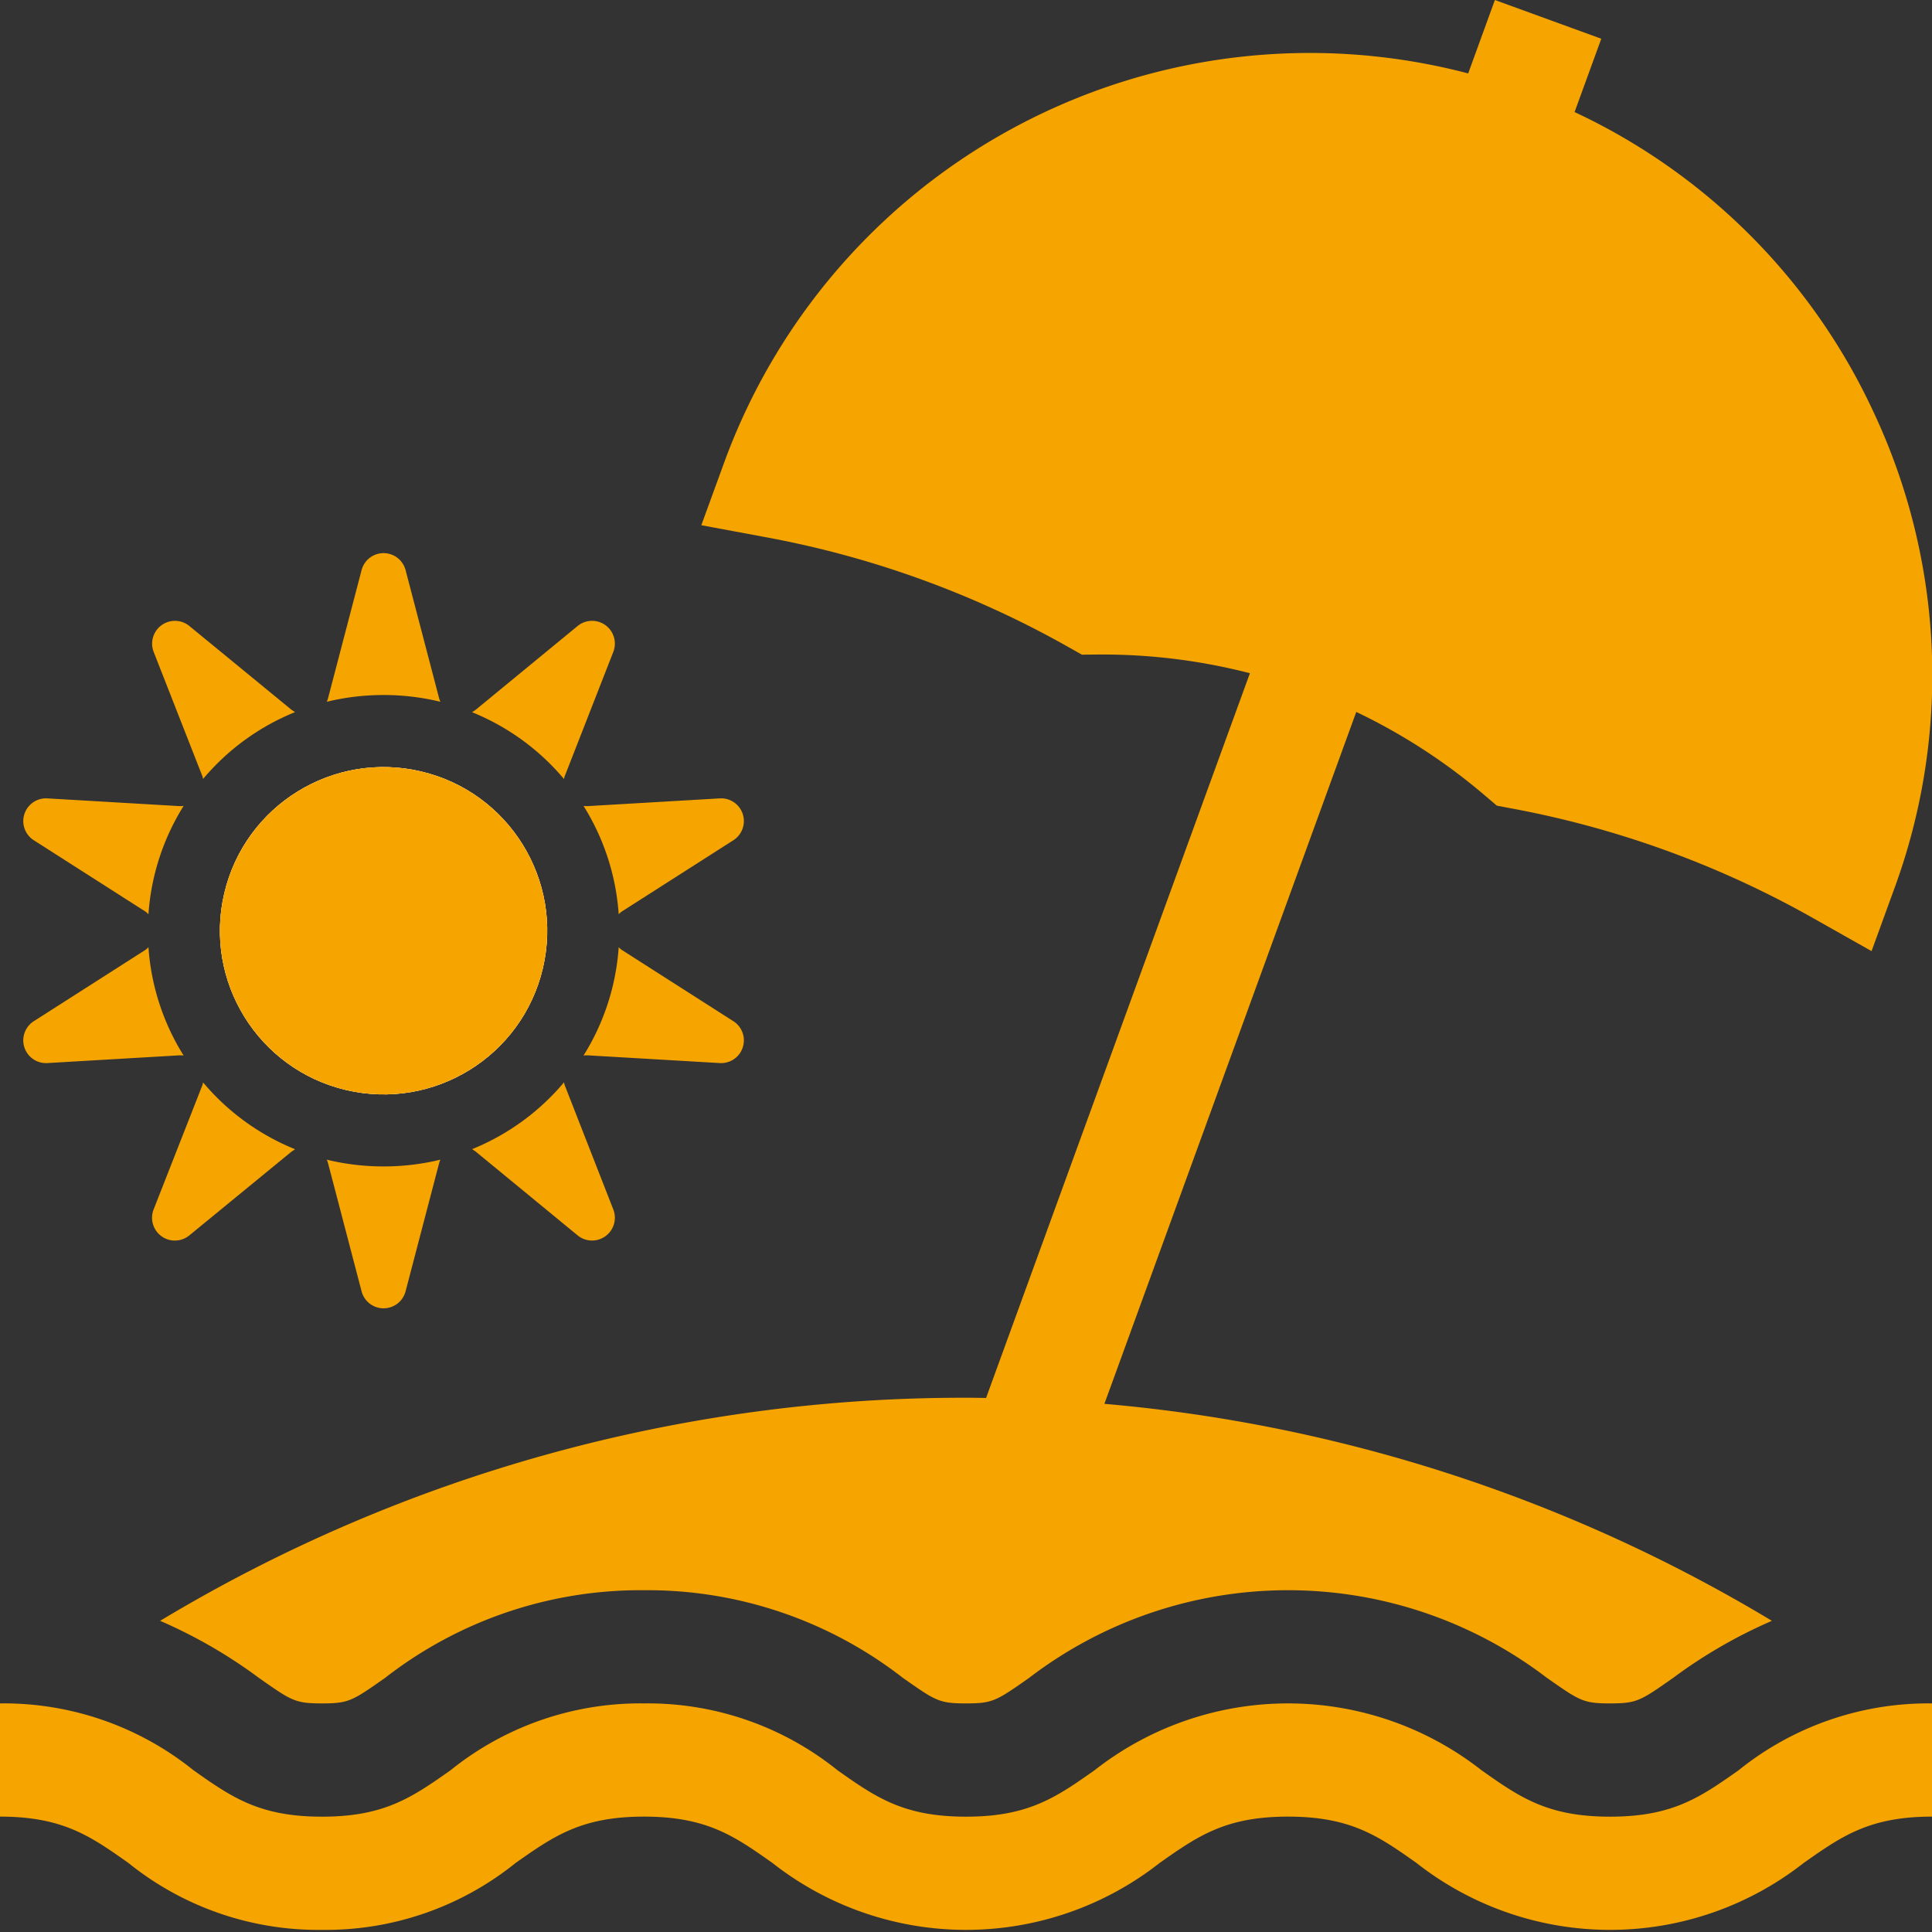
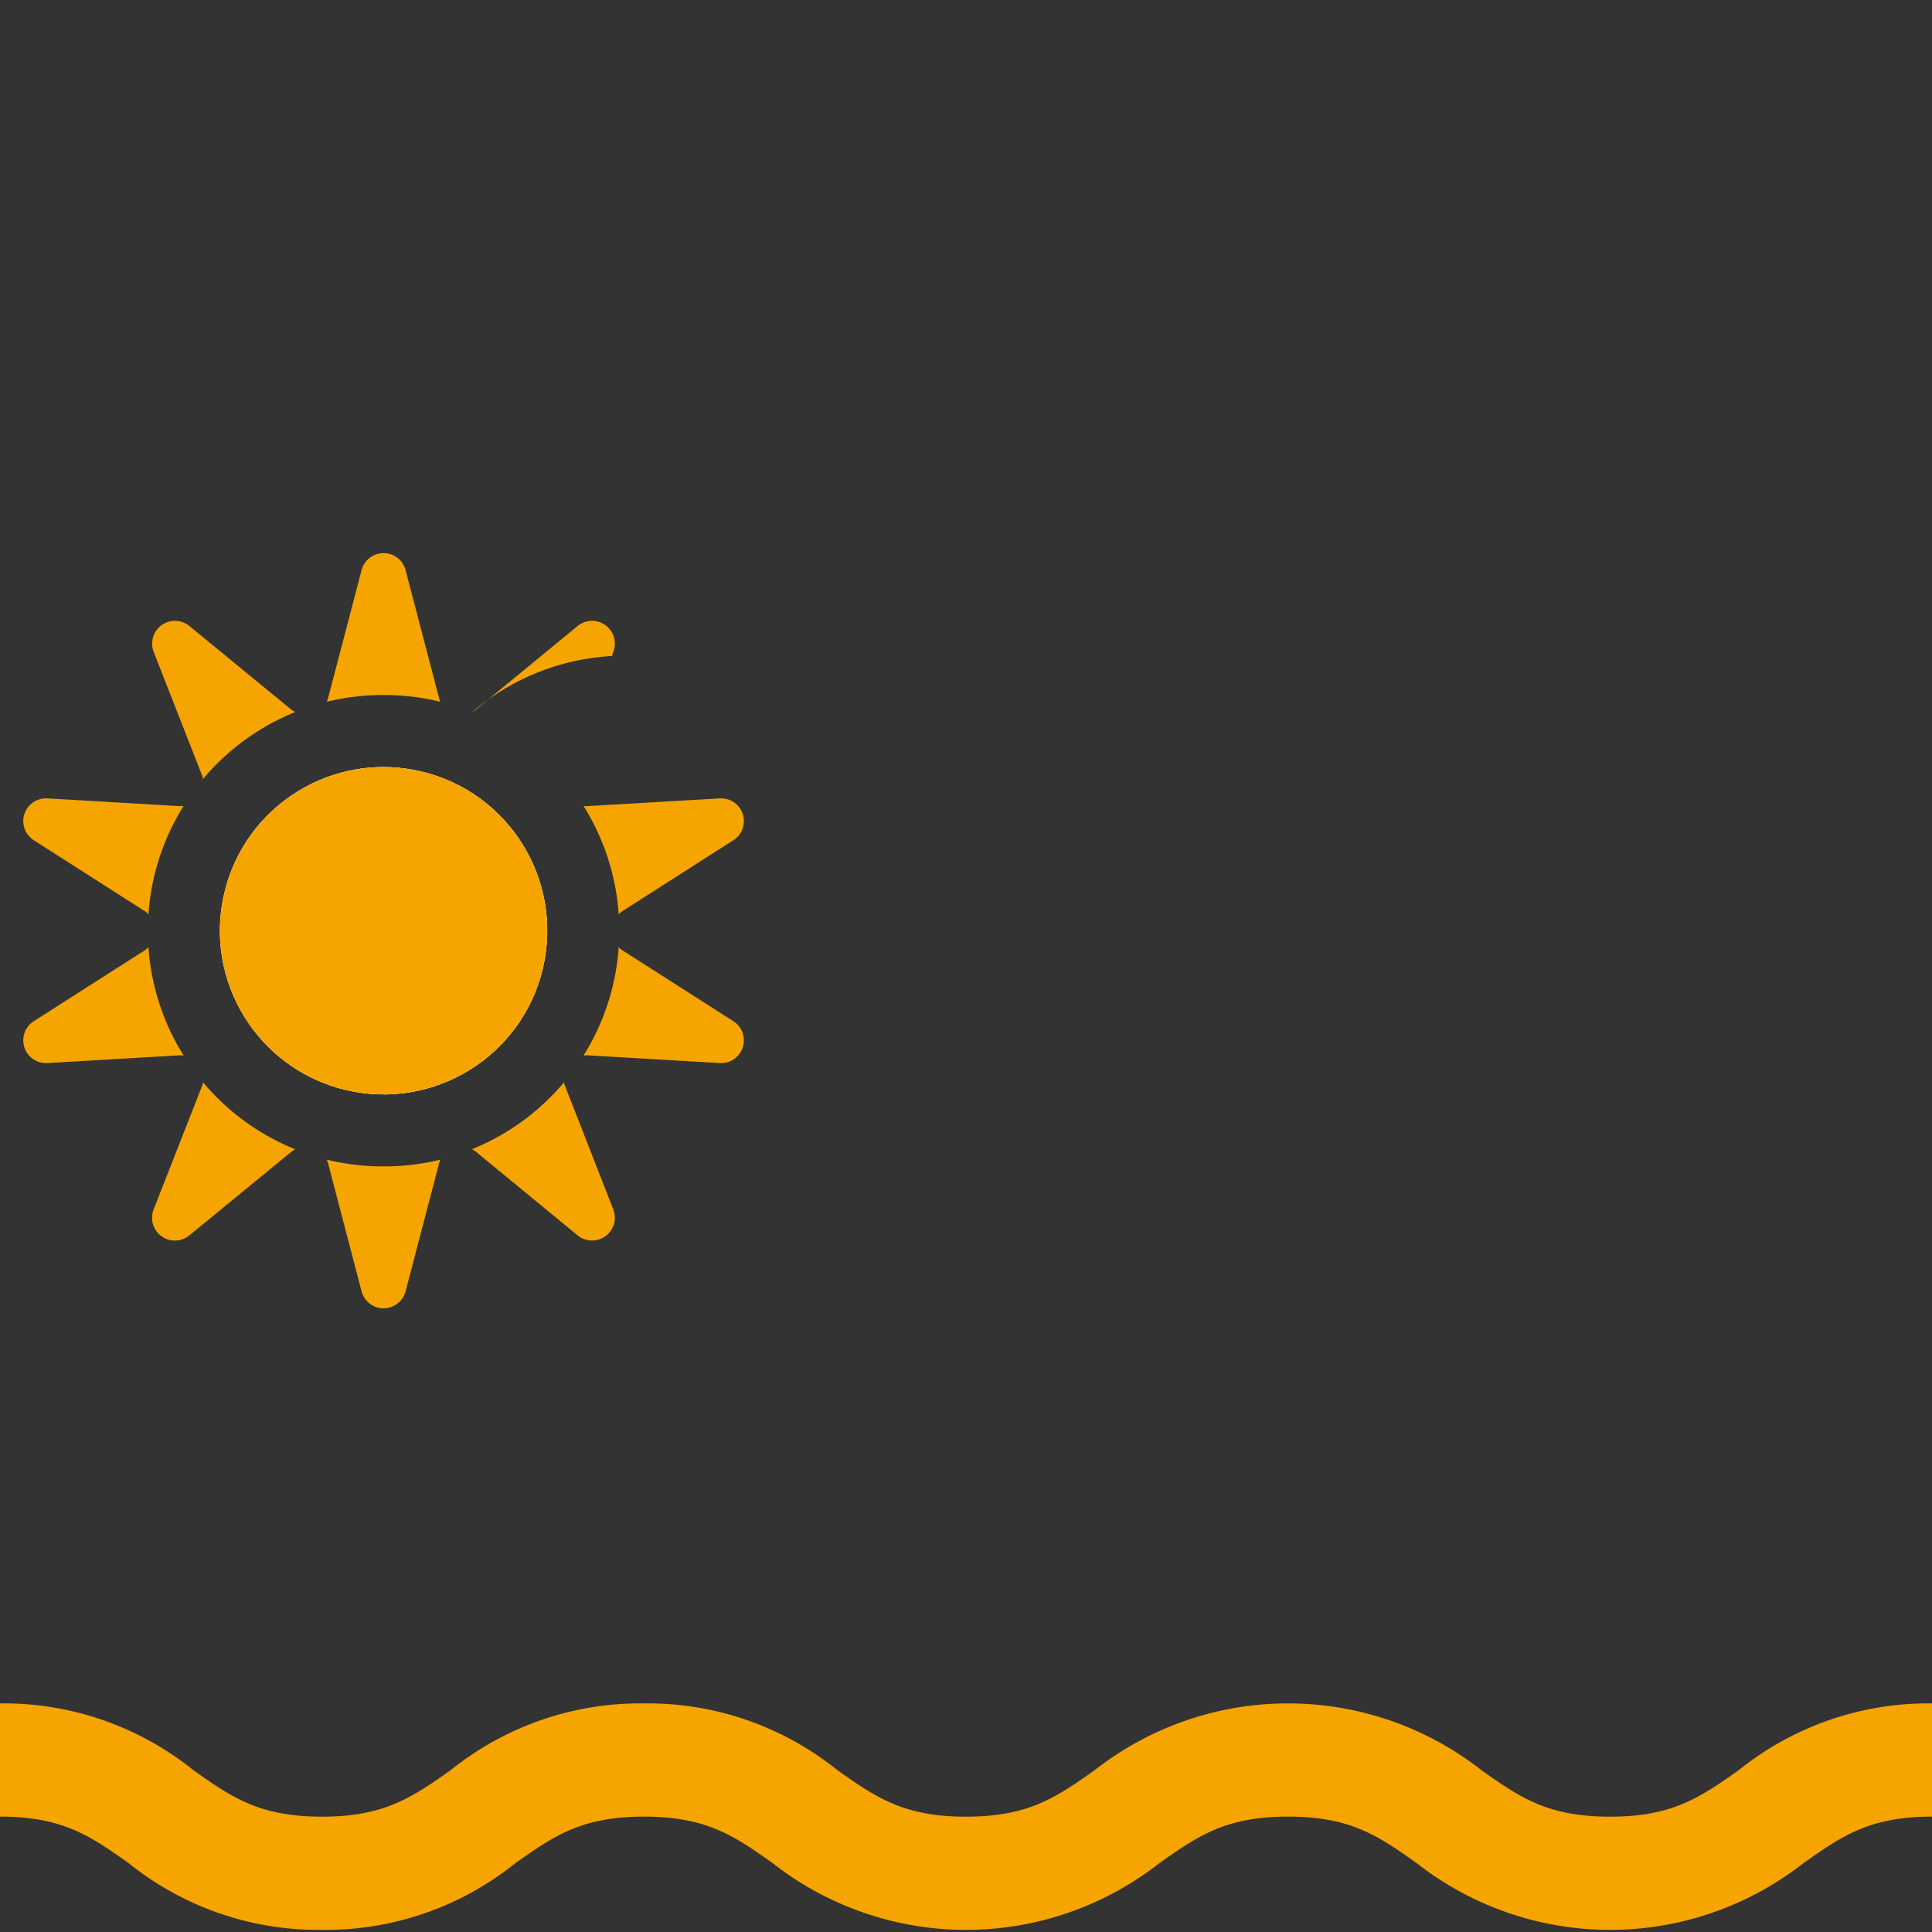
<svg xmlns="http://www.w3.org/2000/svg" id="Layer_1" data-name="Layer 1" viewBox="0 0 100 100">
  <rect x="0" y="0" width="100" height="100" fill="#333333" stroke="none" />
  <path d="M9.284,54.624l-6.83.4a1.177,1.177,0,0,1-.7-2.17l5.76-3.68a.8.8,0,0,0,.17-.15,12.133,12.133,0,0,0,1.82,5.61A1.548,1.548,0,0,0,9.284,54.624Z" style="fill:#f6a400" />
  <path d="M2.454,41.324l6.83.4a1.548,1.548,0,0,0,.22-.01,12.133,12.133,0,0,0-1.82,5.61.8.8,0,0,0-.17-.15l-5.76-3.68A1.177,1.177,0,0,1,2.454,41.324Z" style="fill:#f6a400" />
  <path d="M15.274,59.484l-.18.12L9.8,63.944a1.181,1.181,0,0,1-1.85-1.34l2.5-6.37a.83.83,0,0,0,.06-.21A12.183,12.183,0,0,0,15.274,59.484Z" style="fill:#f6a400" />
  <path d="M7.954,33.744A1.181,1.181,0,0,1,9.8,32.4l5.29,4.34.18.12a12.183,12.183,0,0,0-4.76,3.46.83.83,0,0,0-.06-.21Z" style="fill:#f6a400" />
  <path d="M19.854,60.374a12.39,12.39,0,0,0,2.94-.35,1.176,1.176,0,0,0-.07.2l-1.73,6.61a1.177,1.177,0,0,1-2.28,0l-1.73-6.61a1.176,1.176,0,0,0-.07-.2A12.39,12.39,0,0,0,19.854,60.374Z" style="fill:#f6a400" />
  <path d="M19.854,35.974a12.39,12.39,0,0,0-2.94.35,1.176,1.176,0,0,0,.07-.2l1.73-6.61a1.177,1.177,0,0,1,2.28,0l1.73,6.61a1.176,1.176,0,0,0,.07.2A12.39,12.39,0,0,0,19.854,35.974Z" style="fill:#f6a400" />
  <circle cx="19.854" cy="48.174" r="8.47" transform="translate(-31.593 56.429) rotate(-76.717)" style="fill:#f6a400" />
  <path d="M31.744,62.6a1.18,1.18,0,0,1-1.85,1.34l-5.28-4.34-.18-.12a12.183,12.183,0,0,0,4.76-3.46.83.83,0,0,0,.06.21Z" style="fill:#f6a400" />
-   <path d="M24.434,36.864l.18-.12,5.28-4.34a1.18,1.18,0,0,1,1.85,1.34l-2.49,6.37a.83.83,0,0,0-.06.21A12.183,12.183,0,0,0,24.434,36.864Z" style="fill:#f6a400" />
+   <path d="M24.434,36.864l.18-.12,5.28-4.34a1.18,1.18,0,0,1,1.85,1.34a.83.83,0,0,0-.06.21A12.183,12.183,0,0,0,24.434,36.864Z" style="fill:#f6a400" />
  <path d="M37.254,55.024l-6.83-.4a1.548,1.548,0,0,0-.22.01,12.133,12.133,0,0,0,1.82-5.61.8.8,0,0,0,.17.15l5.76,3.68A1.177,1.177,0,0,1,37.254,55.024Z" style="fill:#f6a400" />
  <path d="M30.424,41.724l6.83-.4a1.177,1.177,0,0,1,.7,2.17l-5.76,3.68a.8.8,0,0,0-.17.15,12.133,12.133,0,0,0-1.82-5.61A1.548,1.548,0,0,0,30.424,41.724Z" style="fill:#f6a400" />
  <path d="M89.986,91.631c-1.978,1.392-3.408,2.4-6.649,2.4s-4.67-1.005-6.649-2.4a16.225,16.225,0,0,0-20.038,0c-1.979,1.392-3.408,2.4-6.648,2.4s-4.67-1.005-6.649-2.4a15.654,15.654,0,0,0-10.019-3.463,15.653,15.653,0,0,0-10.018,3.463c-1.979,1.392-3.409,2.4-6.649,2.4s-4.669-1.005-6.648-2.4A15.654,15.654,0,0,0,0,88.168v5.86c3.24,0,4.67,1,6.648,2.4a15.664,15.664,0,0,0,10.019,3.462,15.66,15.66,0,0,0,10.019-3.462c1.979-1.392,3.409-2.4,6.648-2.4s4.67,1,6.649,2.4a16.227,16.227,0,0,0,20.037,0c1.979-1.392,3.409-2.4,6.649-2.4s4.67,1,6.649,2.4a16.228,16.228,0,0,0,20.038,0c1.98-1.392,3.409-2.4,6.65-2.4v-5.86A15.659,15.659,0,0,0,89.986,91.631Z" style="fill:#f6a400" />
-   <path d="M96.979,21.338A31.986,31.986,0,0,0,81.5,5.8l1.382-3.795L77.375,0,75.993,3.8A32.272,32.272,0,0,0,37.485,23.935L36.3,27.185l3.4.632A50.444,50.444,0,0,1,55.316,33.5l.684.386.785-.008h.3a30.449,30.449,0,0,1,7.61.968L51.039,72.358c-.345-.005-.69-.011-1.036-.011A80.628,80.628,0,0,0,8.288,83.894a25.7,25.7,0,0,1,5.1,2.944c1.713,1.205,1.892,1.33,3.278,1.33s1.565-.126,3.278-1.33a21.528,21.528,0,0,1,13.389-4.529,21.526,21.526,0,0,1,13.389,4.529c1.713,1.205,1.892,1.33,3.278,1.33s1.565-.126,3.278-1.33a22.057,22.057,0,0,1,26.779,0c1.714,1.2,1.893,1.33,3.279,1.33s1.566-.126,3.278-1.33a25.716,25.716,0,0,1,5.1-2.944A80.476,80.476,0,0,0,57.164,72.662L70.2,36.85a30.4,30.4,0,0,1,6.679,4.343l.6.51.772.144A50.417,50.417,0,0,1,93.86,47.53l3.012,1.7,1.183-3.25A32.019,32.019,0,0,0,96.979,21.338Z" style="fill:#f6a400" />
  <circle cx="19.854" cy="48.174" r="8.47" transform="translate(-31.593 56.429) rotate(-76.717)" style="fill:#fff" />
  <circle cx="19.854" cy="48.174" r="8.47" transform="translate(-31.593 56.429) rotate(-76.717)" style="fill:#f6a400" />
</svg>